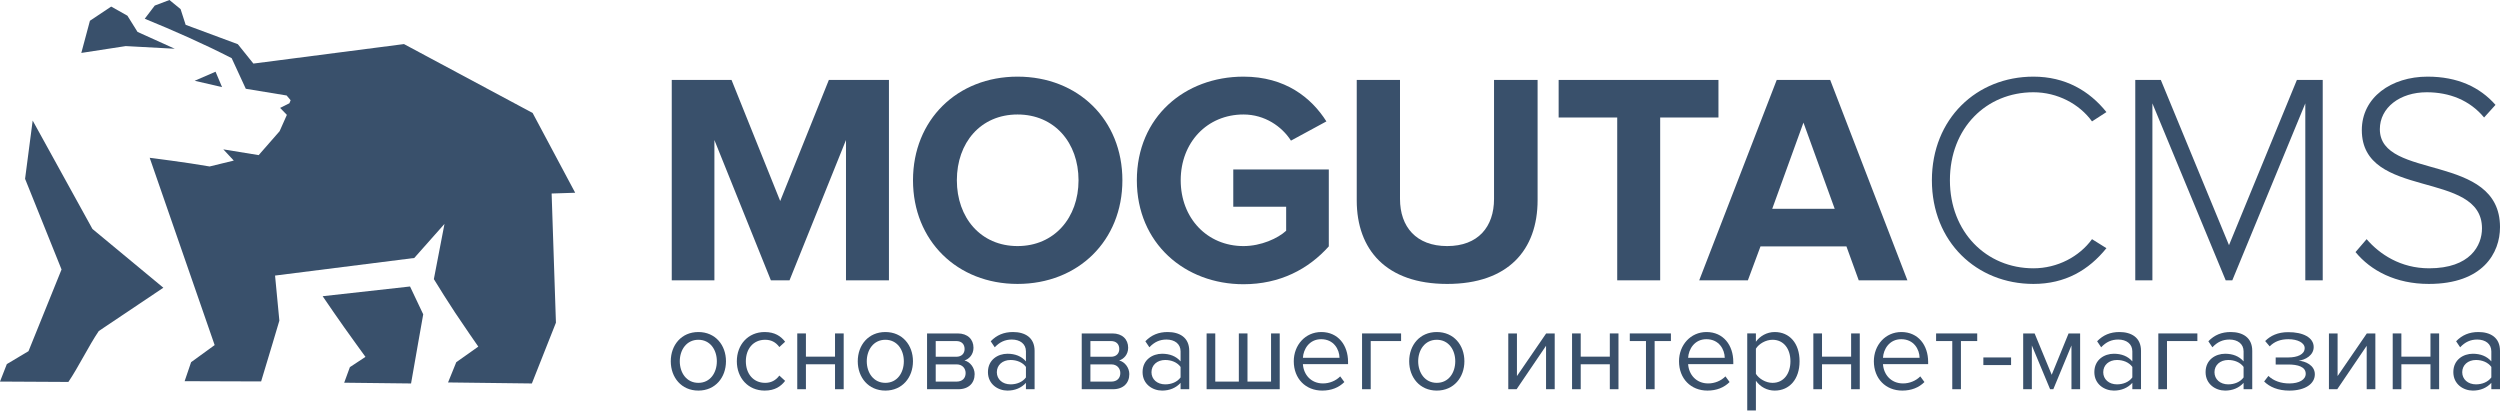
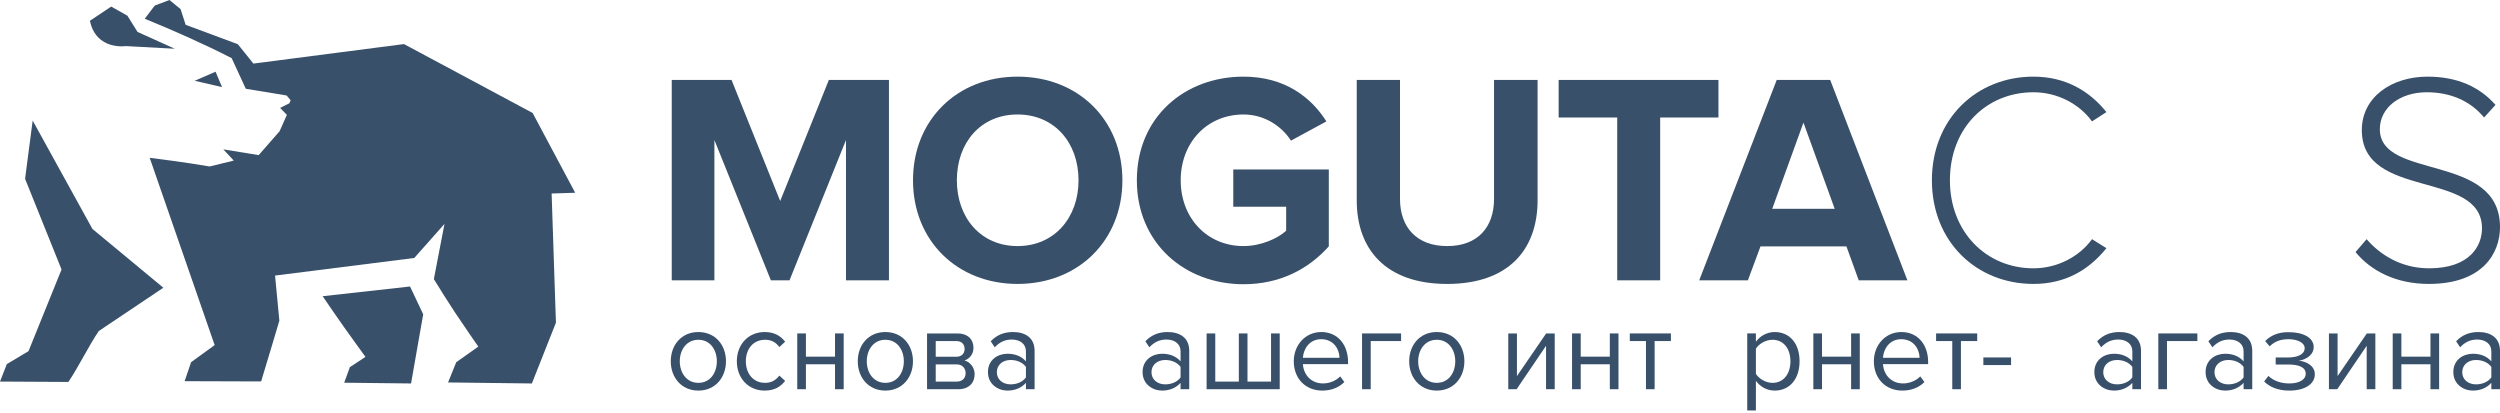
<svg xmlns="http://www.w3.org/2000/svg" width="230" height="38" viewBox="0 0 230 38" fill="none">
  <path d="M8.505 21.065L3.006 11.092C2.773 12.878 2.54 14.665 2.307 16.451C3.425 19.232 4.544 22.012 5.662 24.793L2.622 32.308C1.958 32.704 1.293 33.1 0.629 33.496C0.419 34.032 0.21 34.568 0 35.104C0 35.104 4.194 35.127 6.291 35.139C7.223 33.764 8.155 31.83 9.088 30.455C11.068 29.127 13.049 27.799 15.029 26.471C12.854 24.669 8.505 21.065 8.505 21.065Z" fill="#39506B" />
-   <path d="M16.079 4.485C14.937 3.969 13.795 3.452 12.653 2.936C12.343 2.439 12.032 1.941 11.721 1.444C11.224 1.165 10.727 0.885 10.23 0.605C9.578 1.04 8.925 1.475 8.273 1.91C8.009 2.897 7.745 3.883 7.48 4.87C8.844 4.66 11.57 4.24 11.57 4.24C13.073 4.322 14.576 4.404 16.079 4.485Z" fill="#39506B" />
+   <path d="M16.079 4.485C14.937 3.969 13.795 3.452 12.653 2.936C12.343 2.439 12.032 1.941 11.721 1.444C11.224 1.165 10.727 0.885 10.23 0.605C9.578 1.04 8.925 1.475 8.273 1.91C8.844 4.66 11.57 4.24 11.57 4.24C13.073 4.322 14.576 4.404 16.079 4.485Z" fill="#39506B" />
  <path d="M33.623 32.832C33.145 33.147 32.667 33.461 32.19 33.776C32.015 34.254 31.84 34.731 31.666 35.209C31.666 35.209 35.767 35.255 37.817 35.279C38.307 32.432 38.679 30.407 38.936 28.918C38.531 28.064 38.127 27.211 37.723 26.357C35.043 26.655 32.364 26.953 29.684 27.251C30.332 28.206 31 29.172 31.688 30.146C32.334 31.061 33.623 32.832 33.623 32.832Z" fill="#39506B" />
  <path d="M23.313 5.849C22.835 5.255 22.357 4.66 21.88 4.066C20.28 3.472 18.68 2.878 17.08 2.284C16.924 1.802 16.769 1.32 16.614 0.839C16.272 0.559 15.93 0.28 15.588 0C15.138 0.171 14.688 0.342 14.237 0.513C13.93 0.917 13.623 1.32 13.316 1.724C15.973 2.808 18.763 4.041 21.315 5.352C21.315 5.352 22.18 7.229 22.613 8.167C23.865 8.373 25.118 8.579 26.371 8.785C26.493 8.93 26.616 9.076 26.738 9.222C26.719 9.27 26.7 9.318 26.68 9.366C26.662 9.411 26.644 9.456 26.625 9.5L25.771 9.927L26.392 10.568C26.169 11.068 25.947 11.569 25.724 12.071C25.082 12.804 24.44 13.538 23.798 14.271C22.714 14.094 21.63 13.918 20.546 13.741L21.508 14.773C20.767 14.953 20.026 15.134 19.286 15.315C17.19 14.944 13.771 14.517 13.771 14.517L19.748 31.748C19.025 32.273 18.303 32.797 17.581 33.321C17.383 33.904 17.184 34.486 16.986 35.069C16.986 35.069 21.677 35.084 24.023 35.092C24.582 33.275 25.701 29.5 25.701 29.5L25.305 25.352L38.112 23.734C38.112 23.734 39.966 21.644 40.893 20.599C40.567 22.292 40.241 23.985 39.915 25.679C40.532 26.688 41.183 27.719 41.872 28.766C42.585 29.85 44.004 31.888 44.004 31.888C43.328 32.366 42.653 32.844 41.977 33.321C41.724 33.943 41.472 34.564 41.22 35.185C41.22 35.185 46.361 35.248 48.932 35.279C49.67 33.415 50.408 31.55 51.146 29.686C51.014 25.492 50.882 21.997 50.75 17.803L52.917 17.733C51.612 15.286 50.307 12.839 49.002 10.393C45.056 8.28 41.111 6.168 37.165 4.055C32.548 4.652 27.93 5.25 23.313 5.849Z" fill="#39506B" />
  <path d="M17.91 7.431C18.55 7.153 19.191 6.875 19.831 6.598C20.03 7.07 20.229 7.542 20.429 8.014C19.589 7.819 18.75 7.625 17.91 7.431Z" fill="#39506B" />
  <path d="M77.831 25.79V12.883L72.635 25.79H70.921L65.725 12.883V25.79H61.801V7.355H67.301L71.778 18.494L76.255 7.355H81.783V25.79H77.831Z" fill="#39506B" />
  <path d="M83.996 16.586C83.996 11.031 88.059 7.051 93.614 7.051C99.197 7.051 103.26 11.031 103.26 16.586C103.26 22.141 99.197 26.121 93.614 26.121C88.059 26.121 83.996 22.141 83.996 16.586ZM99.225 16.586C99.225 13.131 97.013 10.533 93.614 10.533C90.215 10.533 88.031 13.131 88.031 16.586C88.031 20.013 90.215 22.639 93.614 22.639C97.013 22.639 99.225 20.013 99.225 16.586Z" fill="#39506B" />
  <path d="M104.59 16.586C104.59 10.754 109.012 7.051 114.401 7.051C118.243 7.051 120.647 8.986 122.029 11.169L118.768 12.938C117.939 11.639 116.363 10.533 114.401 10.533C111.057 10.533 108.625 13.104 108.625 16.586C108.625 20.068 111.057 22.639 114.401 22.639C116.031 22.639 117.579 21.92 118.326 21.229V19.018H113.461V15.591H122.25V22.666C120.371 24.767 117.745 26.149 114.401 26.149C109.012 26.149 104.59 22.39 104.59 16.586Z" fill="#39506B" />
  <path d="M124.82 18.438V7.355H128.8V18.3C128.8 20.87 130.293 22.639 133.14 22.639C135.986 22.639 137.451 20.87 137.451 18.3V7.355H141.459V18.411C141.459 22.998 138.75 26.122 133.14 26.122C127.529 26.122 124.82 22.971 124.82 18.438Z" fill="#39506B" />
  <path d="M148.784 25.79V10.81H143.395V7.355H158.098V10.81H152.736V25.79H148.784V25.79Z" fill="#39506B" />
  <path d="M171.004 25.79L169.871 22.667H161.966L160.805 25.79H156.328L163.459 7.355H168.378L175.481 25.79H171.004ZM165.918 11.28L163.044 19.212H168.793L165.918 11.28Z" fill="#39506B" />
  <path d="M177.734 16.586C177.734 10.92 181.852 7.051 187.076 7.051C190.005 7.051 192.217 8.35 193.792 10.312L192.465 11.169C191.305 9.566 189.287 8.488 187.076 8.488C182.737 8.488 179.392 11.777 179.392 16.586C179.392 21.34 182.737 24.684 187.076 24.684C189.287 24.684 191.305 23.606 192.465 22.003L193.792 22.832C192.161 24.85 190.005 26.121 187.076 26.121C181.852 26.121 177.734 22.252 177.734 16.586Z" fill="#39506B" />
-   <path d="M212.088 25.79V9.511L205.372 25.79H204.764L198.021 9.511V25.79H196.445V7.355H198.795L205.068 22.556L211.314 7.355H213.691V25.79H212.088Z" fill="#39506B" />
  <path d="M216.707 23.192L217.73 22.003C218.918 23.385 220.853 24.684 223.478 24.684C227.265 24.684 228.343 22.584 228.343 21.008C228.343 15.591 217.287 18.41 217.287 11.97C217.287 8.958 219.996 7.051 223.34 7.051C226.104 7.051 228.149 8.018 229.586 9.649L228.536 10.81C227.209 9.207 225.33 8.488 223.257 8.488C220.797 8.488 218.946 9.898 218.946 11.887C218.946 16.614 230.001 14.016 230.001 20.898C230.001 23.274 228.426 26.121 223.451 26.121C220.411 26.121 218.117 24.905 216.707 23.192Z" fill="#39506B" />
  <path d="M61.711 33.236C61.711 31.748 62.688 30.547 64.25 30.547C65.812 30.547 66.79 31.748 66.79 33.236C66.79 34.723 65.812 35.934 64.25 35.934C62.688 35.934 61.711 34.723 61.711 33.236ZM65.95 33.236C65.95 32.194 65.345 31.259 64.25 31.259C63.156 31.259 62.54 32.194 62.54 33.236C62.54 34.288 63.156 35.222 64.25 35.222C65.345 35.223 65.95 34.288 65.95 33.236Z" fill="#39506B" />
  <path d="M67.789 33.236C67.789 31.716 68.82 30.547 70.35 30.547C71.285 30.547 71.838 30.93 72.231 31.44L71.7 31.928C71.359 31.461 70.924 31.259 70.392 31.259C69.298 31.259 68.618 32.098 68.618 33.236C68.618 34.373 69.298 35.222 70.392 35.222C70.924 35.222 71.359 35.01 71.7 34.553L72.231 35.041C71.838 35.552 71.285 35.934 70.35 35.934C68.82 35.934 67.789 34.765 67.789 33.236Z" fill="#39506B" />
  <path d="M73.348 35.808V30.676H74.144V32.812H76.822V30.676H77.619V35.808H76.822V33.513H74.144V35.808H73.348Z" fill="#39506B" />
  <path d="M78.914 33.236C78.914 31.748 79.892 30.547 81.454 30.547C83.015 30.547 83.993 31.748 83.993 33.236C83.993 34.723 83.015 35.934 81.454 35.934C79.892 35.934 78.914 34.723 78.914 33.236ZM83.153 33.236C83.153 32.194 82.548 31.259 81.454 31.259C80.359 31.259 79.743 32.194 79.743 33.236C79.743 34.288 80.359 35.222 81.454 35.222C82.548 35.223 83.153 34.288 83.153 33.236Z" fill="#39506B" />
  <path d="M85.289 35.808V30.676H88.115C89.019 30.676 89.561 31.218 89.561 31.993C89.561 32.61 89.168 33.024 88.732 33.162C89.253 33.29 89.667 33.831 89.667 34.416C89.667 35.245 89.114 35.808 88.169 35.808H85.289ZM88.743 32.11C88.743 31.664 88.466 31.377 87.978 31.377H86.086V32.822H87.978C88.477 32.822 88.743 32.514 88.743 32.11ZM88.838 34.32C88.838 33.906 88.551 33.523 88.009 33.523H86.086V35.107H88.009C88.519 35.107 88.838 34.809 88.838 34.32Z" fill="#39506B" />
  <path d="M94.386 35.807V35.223C93.961 35.69 93.377 35.934 92.686 35.934C91.815 35.934 90.891 35.35 90.891 34.234C90.891 33.087 91.815 32.545 92.686 32.545C93.388 32.545 93.972 32.768 94.386 33.246V32.322C94.386 31.631 93.834 31.238 93.09 31.238C92.474 31.238 91.974 31.461 91.517 31.95L91.146 31.397C91.698 30.824 92.357 30.547 93.196 30.547C94.28 30.547 95.183 31.036 95.183 32.279V35.807H94.386ZM94.386 34.723V33.756C94.078 33.331 93.536 33.119 92.973 33.119C92.229 33.119 91.709 33.586 91.709 34.245C91.709 34.893 92.229 35.361 92.973 35.361C93.536 35.361 94.078 35.148 94.386 34.723Z" fill="#39506B" />
-   <path d="M99.519 35.808V30.676H102.346C103.249 30.676 103.791 31.218 103.791 31.993C103.791 32.61 103.398 33.024 102.962 33.162C103.483 33.29 103.897 33.831 103.897 34.416C103.897 35.245 103.345 35.808 102.399 35.808H99.519ZM102.973 32.11C102.973 31.664 102.697 31.377 102.208 31.377H100.317V32.822H102.208C102.707 32.822 102.973 32.514 102.973 32.11ZM103.069 34.32C103.069 33.906 102.782 33.523 102.24 33.523H100.317V35.107H102.24C102.75 35.107 103.069 34.809 103.069 34.32Z" fill="#39506B" />
  <path d="M108.613 35.807V35.223C108.188 35.69 107.604 35.934 106.913 35.934C106.042 35.934 105.117 35.35 105.117 34.234C105.117 33.087 106.042 32.545 106.913 32.545C107.614 32.545 108.199 32.768 108.613 33.246V32.322C108.613 31.631 108.061 31.238 107.317 31.238C106.701 31.238 106.201 31.461 105.744 31.95L105.372 31.397C105.925 30.824 106.584 30.547 107.423 30.547C108.507 30.547 109.41 31.036 109.41 32.279V35.807H108.613ZM108.613 34.723V33.756C108.305 33.331 107.763 33.119 107.2 33.119C106.456 33.119 105.936 33.586 105.936 34.245C105.936 34.893 106.456 35.361 107.2 35.361C107.763 35.361 108.305 35.148 108.613 34.723Z" fill="#39506B" />
  <path d="M117.734 30.676V35.808H111.008V30.676H111.805V35.107H113.973V30.676H114.769V35.107H116.937V30.676H117.734Z" fill="#39506B" />
  <path d="M119.027 33.236C119.027 31.748 120.09 30.547 121.556 30.547C123.108 30.547 124.021 31.759 124.021 33.299V33.501H119.867C119.931 34.468 120.611 35.276 121.716 35.276C122.3 35.276 122.895 35.041 123.299 34.627L123.681 35.148C123.171 35.658 122.481 35.934 121.641 35.934C120.122 35.934 119.027 34.84 119.027 33.236ZM121.546 31.206C120.451 31.206 119.909 32.131 119.867 32.917H123.235C123.224 32.152 122.714 31.206 121.546 31.206Z" fill="#39506B" />
  <path d="M128.9 31.377H126.105V35.808H125.309V30.676H128.9V31.377Z" fill="#39506B" />
  <path d="M129.645 33.236C129.645 31.748 130.622 30.547 132.184 30.547C133.746 30.547 134.724 31.748 134.724 33.236C134.724 34.723 133.746 35.934 132.184 35.934C130.622 35.934 129.645 34.723 129.645 33.236ZM133.884 33.236C133.884 32.194 133.278 31.259 132.184 31.259C131.09 31.259 130.473 32.194 130.473 33.236C130.473 34.288 131.09 35.222 132.184 35.222C133.278 35.223 133.884 34.288 133.884 33.236Z" fill="#39506B" />
  <path d="M138.762 35.808V30.676H139.559V34.597L142.247 30.676H143.033V35.808H142.236V31.813L139.527 35.808H138.762Z" fill="#39506B" />
  <path d="M144.629 35.808V30.676H145.426V32.812H148.103V30.676H148.9V35.808H148.103V33.513H145.426V35.808H144.629Z" fill="#39506B" />
  <path d="M151.429 35.808V31.377H149.941V30.676H153.724V31.377H152.226V35.808H151.429Z" fill="#39506B" />
-   <path d="M154.469 33.236C154.469 31.748 155.531 30.547 156.998 30.547C158.549 30.547 159.463 31.759 159.463 33.299V33.501H155.308C155.372 34.468 156.052 35.276 157.157 35.276C157.742 35.276 158.337 35.041 158.741 34.627L159.123 35.148C158.613 35.658 157.922 35.934 157.083 35.934C155.563 35.934 154.469 34.84 154.469 33.236ZM156.987 31.206C155.893 31.206 155.351 32.131 155.308 32.917H158.677C158.666 32.152 158.156 31.206 156.987 31.206Z" fill="#39506B" />
  <path d="M161.543 35.031V37.762H160.746V30.675H161.543V31.44C161.915 30.919 162.553 30.547 163.275 30.547C164.625 30.547 165.56 31.567 165.56 33.236C165.56 34.893 164.625 35.934 163.275 35.934C162.574 35.934 161.958 35.605 161.543 35.031ZM164.72 33.236C164.72 32.098 164.104 31.259 163.073 31.259C162.446 31.259 161.819 31.631 161.543 32.077V34.394C161.819 34.84 162.446 35.223 163.073 35.223C164.104 35.223 164.72 34.373 164.72 33.236Z" fill="#39506B" />
  <path d="M166.828 35.808V30.676H167.625V32.812H170.303V30.676H171.099V35.808H170.303V33.513H167.625V35.808H166.828Z" fill="#39506B" />
  <path d="M172.395 33.236C172.395 31.748 173.457 30.547 174.923 30.547C176.475 30.547 177.389 31.759 177.389 33.299V33.501H173.234C173.298 34.468 173.978 35.276 175.083 35.276C175.667 35.276 176.262 35.041 176.666 34.627L177.049 35.148C176.538 35.658 175.848 35.934 175.008 35.934C173.489 35.934 172.395 34.84 172.395 33.236ZM174.913 31.206C173.818 31.206 173.276 32.131 173.234 32.917H176.602C176.592 32.152 176.082 31.206 174.913 31.206Z" fill="#39506B" />
  <path d="M179.609 35.808V31.377H178.121V30.676H181.904V31.377H180.405V35.808H179.609Z" fill="#39506B" />
  <path d="M182.469 33.586V32.885H185.019V33.586H182.469Z" fill="#39506B" />
-   <path d="M190.574 35.808V31.781L188.906 35.808H188.609L186.93 31.781V35.808H186.133V30.676H187.185L188.757 34.48L190.309 30.676H191.371V35.808H190.574Z" fill="#39506B" />
  <path d="M196.175 35.807V35.223C195.75 35.69 195.166 35.934 194.476 35.934C193.604 35.934 192.68 35.35 192.68 34.234C192.68 33.087 193.604 32.545 194.476 32.545C195.177 32.545 195.761 32.768 196.175 33.246V32.322C196.175 31.631 195.623 31.238 194.879 31.238C194.263 31.238 193.763 31.461 193.307 31.95L192.935 31.397C193.487 30.824 194.146 30.547 194.986 30.547C196.069 30.547 196.973 31.036 196.973 32.279V35.807H196.175ZM196.175 34.723V33.756C195.867 33.331 195.325 33.119 194.762 33.119C194.018 33.119 193.498 33.586 193.498 34.245C193.498 34.893 194.019 35.361 194.762 35.361C195.326 35.361 195.867 35.148 196.175 34.723Z" fill="#39506B" />
  <path d="M202.158 31.377H199.363V35.808H198.566V30.676H202.158V31.377Z" fill="#39506B" />
  <path d="M206.41 35.807V35.223C205.985 35.69 205.4 35.934 204.71 35.934C203.838 35.934 202.914 35.35 202.914 34.234C202.914 33.087 203.838 32.545 204.71 32.545C205.411 32.545 205.995 32.768 206.41 33.246V32.322C206.41 31.631 205.857 31.238 205.113 31.238C204.497 31.238 203.998 31.461 203.541 31.95L203.169 31.397C203.722 30.824 204.38 30.547 205.22 30.547C206.304 30.547 207.207 31.036 207.207 32.279V35.807H206.41ZM206.41 34.723V33.756C206.101 33.331 205.56 33.119 204.996 33.119C204.253 33.119 203.732 33.586 203.732 34.245C203.732 34.893 204.253 35.361 204.996 35.361C205.56 35.361 206.101 35.148 206.41 34.723Z" fill="#39506B" />
  <path d="M208.301 35.096L208.694 34.586C209.172 35.043 209.852 35.277 210.617 35.277C211.531 35.277 212.126 34.926 212.126 34.384C212.126 33.747 211.414 33.534 210.511 33.534H209.363V32.886H210.511C211.361 32.886 212.03 32.61 212.03 32.025C212.03 31.537 211.382 31.207 210.532 31.207C209.81 31.207 209.247 31.419 208.811 31.866L208.396 31.377C208.875 30.888 209.565 30.559 210.5 30.559C211.882 30.548 212.859 31.058 212.859 31.929C212.859 32.694 212.084 33.109 211.478 33.184C212.073 33.226 212.965 33.587 212.965 34.437C212.965 35.298 212.094 35.935 210.617 35.935C209.587 35.936 208.811 35.606 208.301 35.096Z" fill="#39506B" />
  <path d="M214.262 35.808V30.676H215.059V34.597L217.747 30.676H218.533V35.808H217.736V31.813L215.027 35.808H214.262Z" fill="#39506B" />
  <path d="M220.129 35.808V30.676H220.926V32.812H223.603V30.676H224.4V35.808H223.603V33.513H220.926V35.808H220.129Z" fill="#39506B" />
  <path d="M229.203 35.807V35.223C228.778 35.69 228.193 35.934 227.503 35.934C226.632 35.934 225.707 35.35 225.707 34.234C225.707 33.087 226.632 32.545 227.503 32.545C228.204 32.545 228.788 32.768 229.203 33.246V32.322C229.203 31.631 228.65 31.238 227.906 31.238C227.29 31.238 226.791 31.461 226.334 31.95L225.962 31.397C226.515 30.824 227.173 30.547 228.013 30.547C229.097 30.547 230 31.036 230 32.279V35.807H229.203ZM229.203 34.723V33.756C228.894 33.331 228.353 33.119 227.79 33.119C227.046 33.119 226.525 33.586 226.525 34.245C226.525 34.893 227.046 35.361 227.79 35.361C228.353 35.361 228.894 35.148 229.203 34.723Z" fill="#39506B" />
</svg>